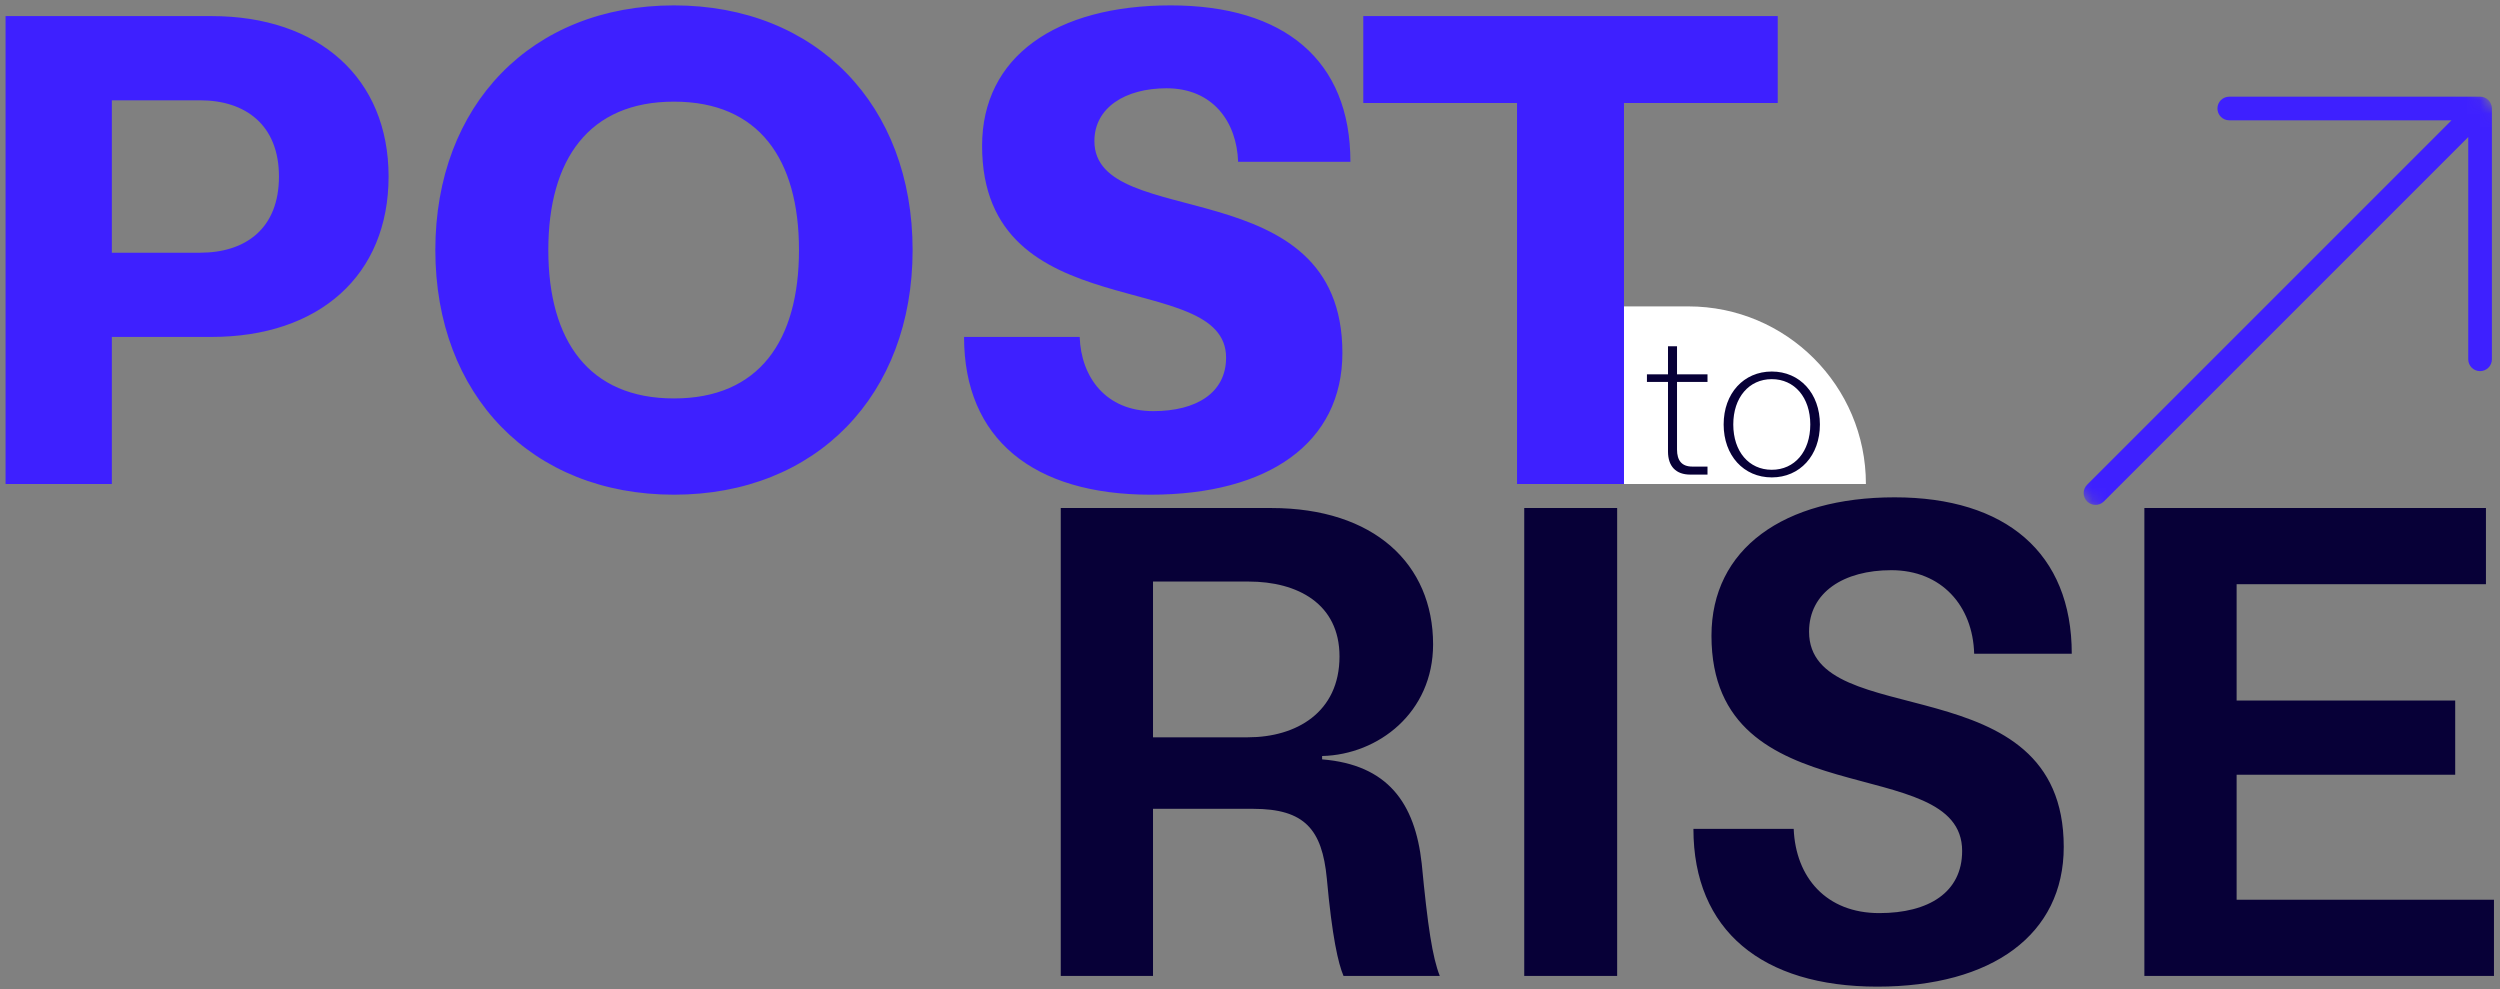
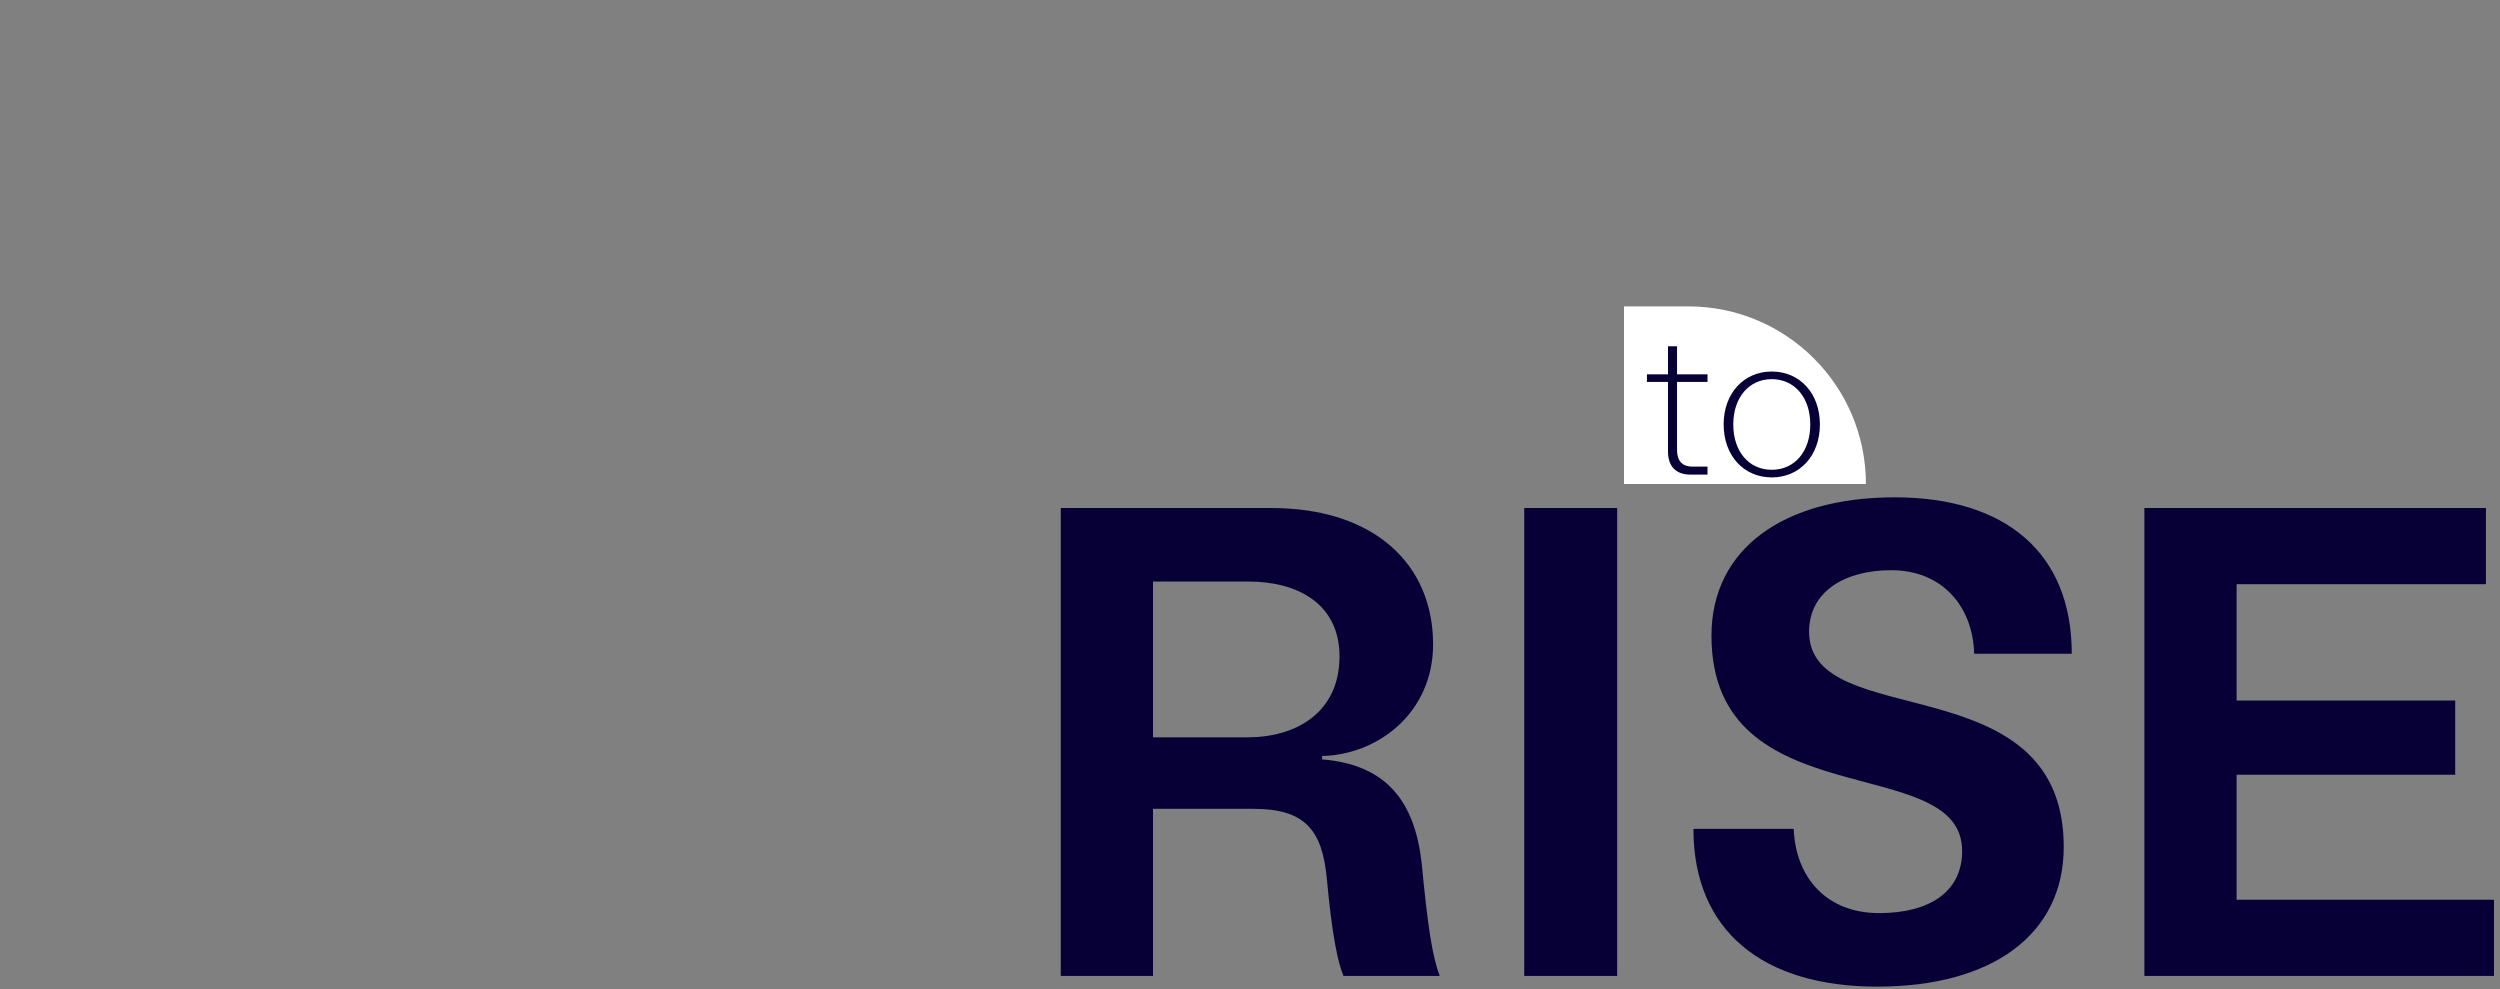
<svg xmlns="http://www.w3.org/2000/svg" width="187" height="74" viewBox="0 0 187 74" fill="none">
  <rect x="0" y="0" width="187" height="74" fill="#808080" stroke="none" />
  <g clip-path="url(#clip0_251_2)">
    <mask id="mask0_251_2" style="mask-type:luminance" maskUnits="userSpaceOnUse" x="141" y="-8" width="61" height="61">
-       <path d="M171.127 -7.518L141.109 22.5L171.127 52.518L201.145 22.5L171.127 -7.518Z" fill="white" />
-     </mask>
+       </mask>
    <g mask="url(#mask0_251_2)">
-       <path d="M185.509 7.231L166.748 7.231C166.26 7.231 165.864 7.627 165.864 8.116C165.864 8.604 166.26 9 166.748 9L183.374 9L156.117 36.257C155.772 36.603 155.772 37.162 156.117 37.508C156.463 37.853 157.022 37.853 157.368 37.508L184.625 10.251L184.625 26.877C184.625 27.365 185.021 27.761 185.509 27.761C185.753 27.761 185.975 27.662 186.135 27.502C186.295 27.342 186.394 27.121 186.394 26.877L186.394 8.115C186.394 7.627 185.998 7.231 185.509 7.231Z" fill="#3E20FF" />
-     </g>
-     <path d="M0.416 36.203V1.203H15.816C23.866 1.203 29.066 5.853 29.066 13.203C29.066 20.603 23.866 25.203 15.816 25.203H8.366V36.203H0.416ZM8.366 18.903H14.966C18.366 18.903 20.866 17.103 20.866 13.203C20.866 9.353 18.366 7.503 14.966 7.503H8.366V18.903ZM50.413 37.003C39.764 37.003 32.563 29.553 32.563 18.703C32.563 7.853 39.764 0.403 50.413 0.403C61.063 0.403 68.263 7.853 68.263 18.703C68.263 29.553 61.063 37.003 50.413 37.003ZM41.014 18.703C41.014 25.503 44.063 29.803 50.413 29.803C56.764 29.803 59.764 25.503 59.764 18.703C59.764 11.903 56.764 7.603 50.413 7.603C44.063 7.603 41.014 11.903 41.014 18.703ZM86.061 37.003C77.311 37.003 72.111 32.853 72.111 25.203H80.761C80.861 28.203 82.711 30.753 86.261 30.753C89.461 30.753 91.711 29.403 91.711 26.753C91.711 19.953 73.461 24.703 73.461 10.903C73.461 4.253 78.961 0.403 87.561 0.403C96.061 0.403 101.011 4.503 101.011 12.103H92.611C92.511 9.103 90.711 6.603 87.261 6.603C84.161 6.603 81.861 8.053 81.861 10.553C81.861 17.403 100.411 12.553 100.411 26.403C100.411 33.103 94.911 37.003 86.061 37.003ZM113.474 36.203V7.703H101.974V1.203H132.974V7.703H121.474V36.203H113.474Z" fill="#3E20FF" />
+       </g>
    <path d="M79.344 73V38H95.094C102.795 38 107.195 42.2 107.195 48.2C107.195 53.3 103.095 56.45 98.894 56.55V56.8C103.795 57.2 105.845 60.05 106.345 64.6C106.795 69.3 107.145 71.6 107.695 73H100.495C100.095 72.05 99.644 70.1 99.245 65.7C98.894 62.05 97.594 60.5 93.745 60.5H86.245V73H79.344ZM86.245 55.15H93.344C96.945 55.15 100.195 53.3 100.195 49.1C100.195 45.15 97.044 43.5 93.394 43.5H86.245V55.15ZM114.013 73V38H120.963V73H114.013ZM140.418 73.8C131.818 73.8 126.668 69.6 126.668 62H134.168C134.318 65.65 136.618 68.3 140.568 68.3C144.268 68.3 146.768 66.75 146.768 63.65C146.768 56.1 128.018 61.3 128.018 47.55C128.018 41.05 133.418 37.2 141.718 37.2C150.018 37.2 154.968 41.35 154.968 48.9H147.668C147.568 45.3 145.218 42.65 141.468 42.65C137.918 42.65 135.318 44.3 135.318 47.25C135.318 54.9 154.368 49.55 154.368 63.35C154.368 69.9 149.018 73.8 140.418 73.8ZM160.399 73V38H185.949V43.7H167.299V52.4H183.649V57.95H167.299V67.3H186.549V73H160.399Z" fill="#070037" />
    <path d="M121.475 22.918H126.285C133.622 22.918 139.57 28.866 139.57 36.203V36.203H121.475V22.918Z" fill="white" />
    <path d="M126.431 35.5C125.366 35.5 124.766 34.885 124.766 33.775V28.57H123.191V28H124.766V25.9H125.441V28H127.721V28.57H125.441V33.625C125.441 34.45 125.801 34.9 126.581 34.9H127.721V35.5H126.431ZM132.529 35.71C130.429 35.71 128.929 34.075 128.929 31.75C128.929 29.425 130.429 27.79 132.529 27.79C134.629 27.79 136.129 29.425 136.129 31.75C136.129 34.075 134.629 35.71 132.529 35.71ZM129.649 31.75C129.649 33.775 130.819 35.14 132.529 35.14C134.239 35.14 135.409 33.775 135.409 31.75C135.409 29.74 134.239 28.36 132.529 28.36C130.819 28.36 129.649 29.74 129.649 31.75Z" fill="#070037" />
  </g>
  <defs>
    <clipPath id="clip0_251_2">
      <rect width="187" height="74" fill="white" />
    </clipPath>
  </defs>
</svg>